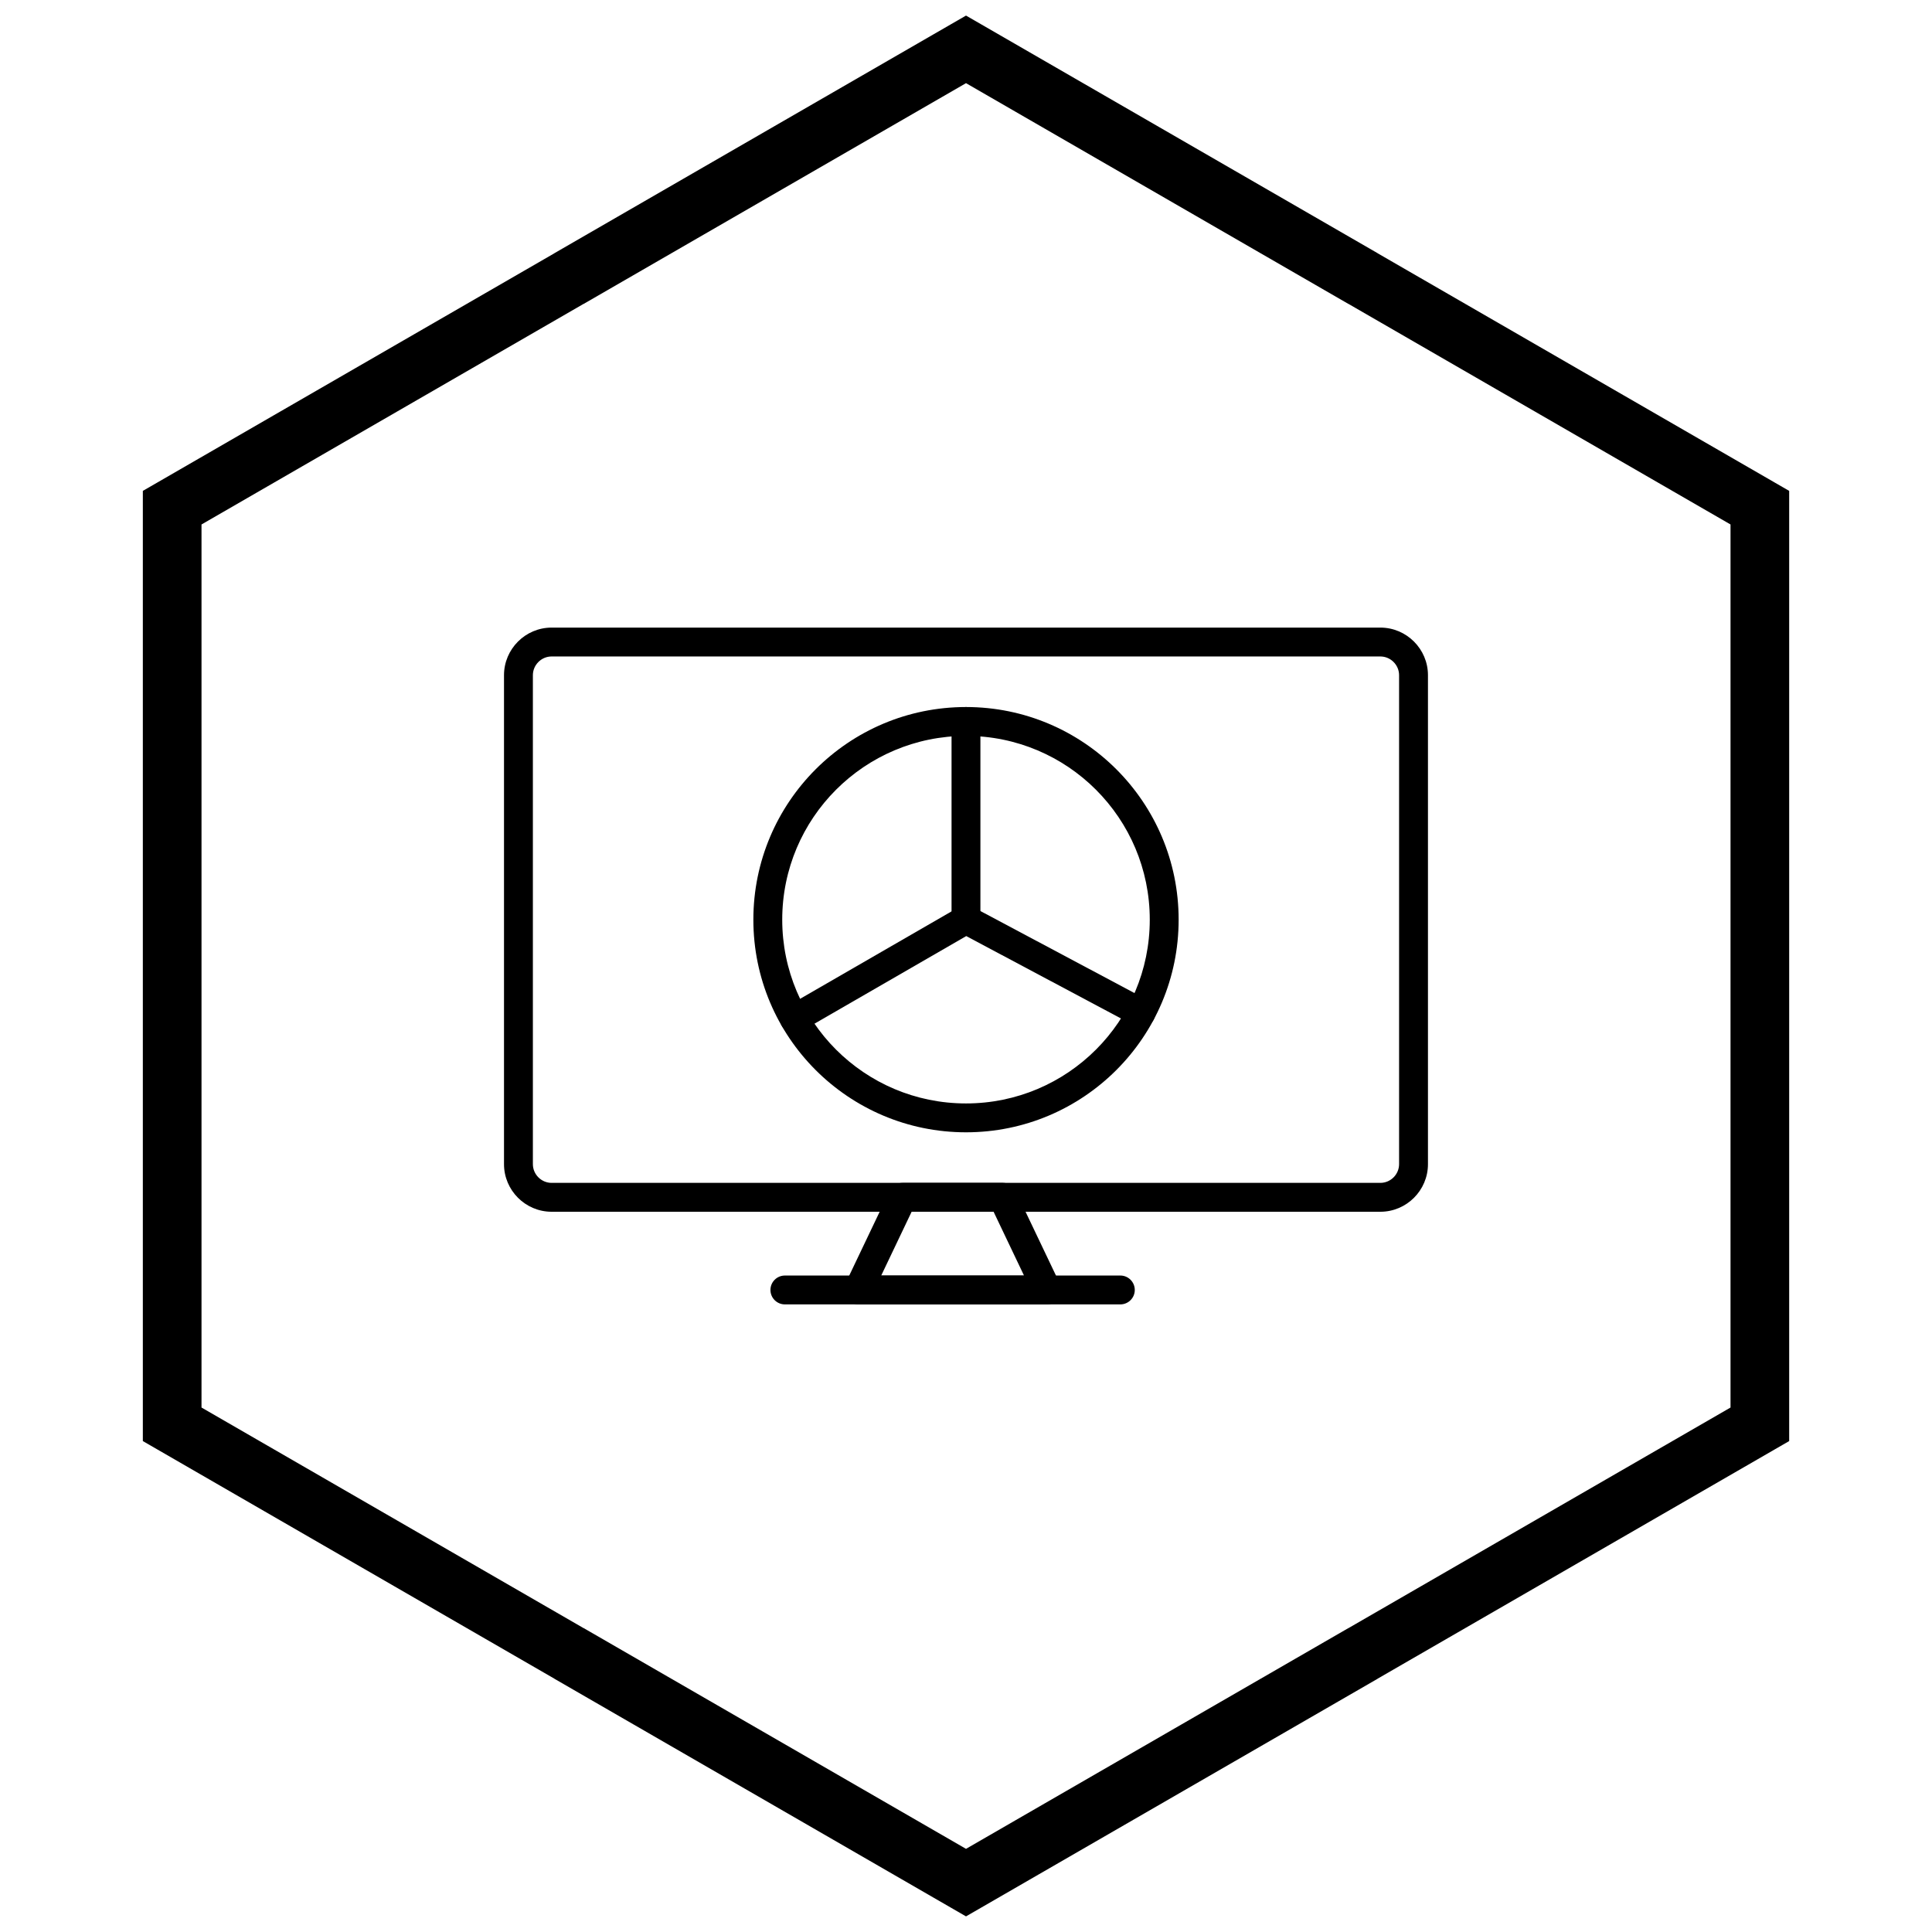
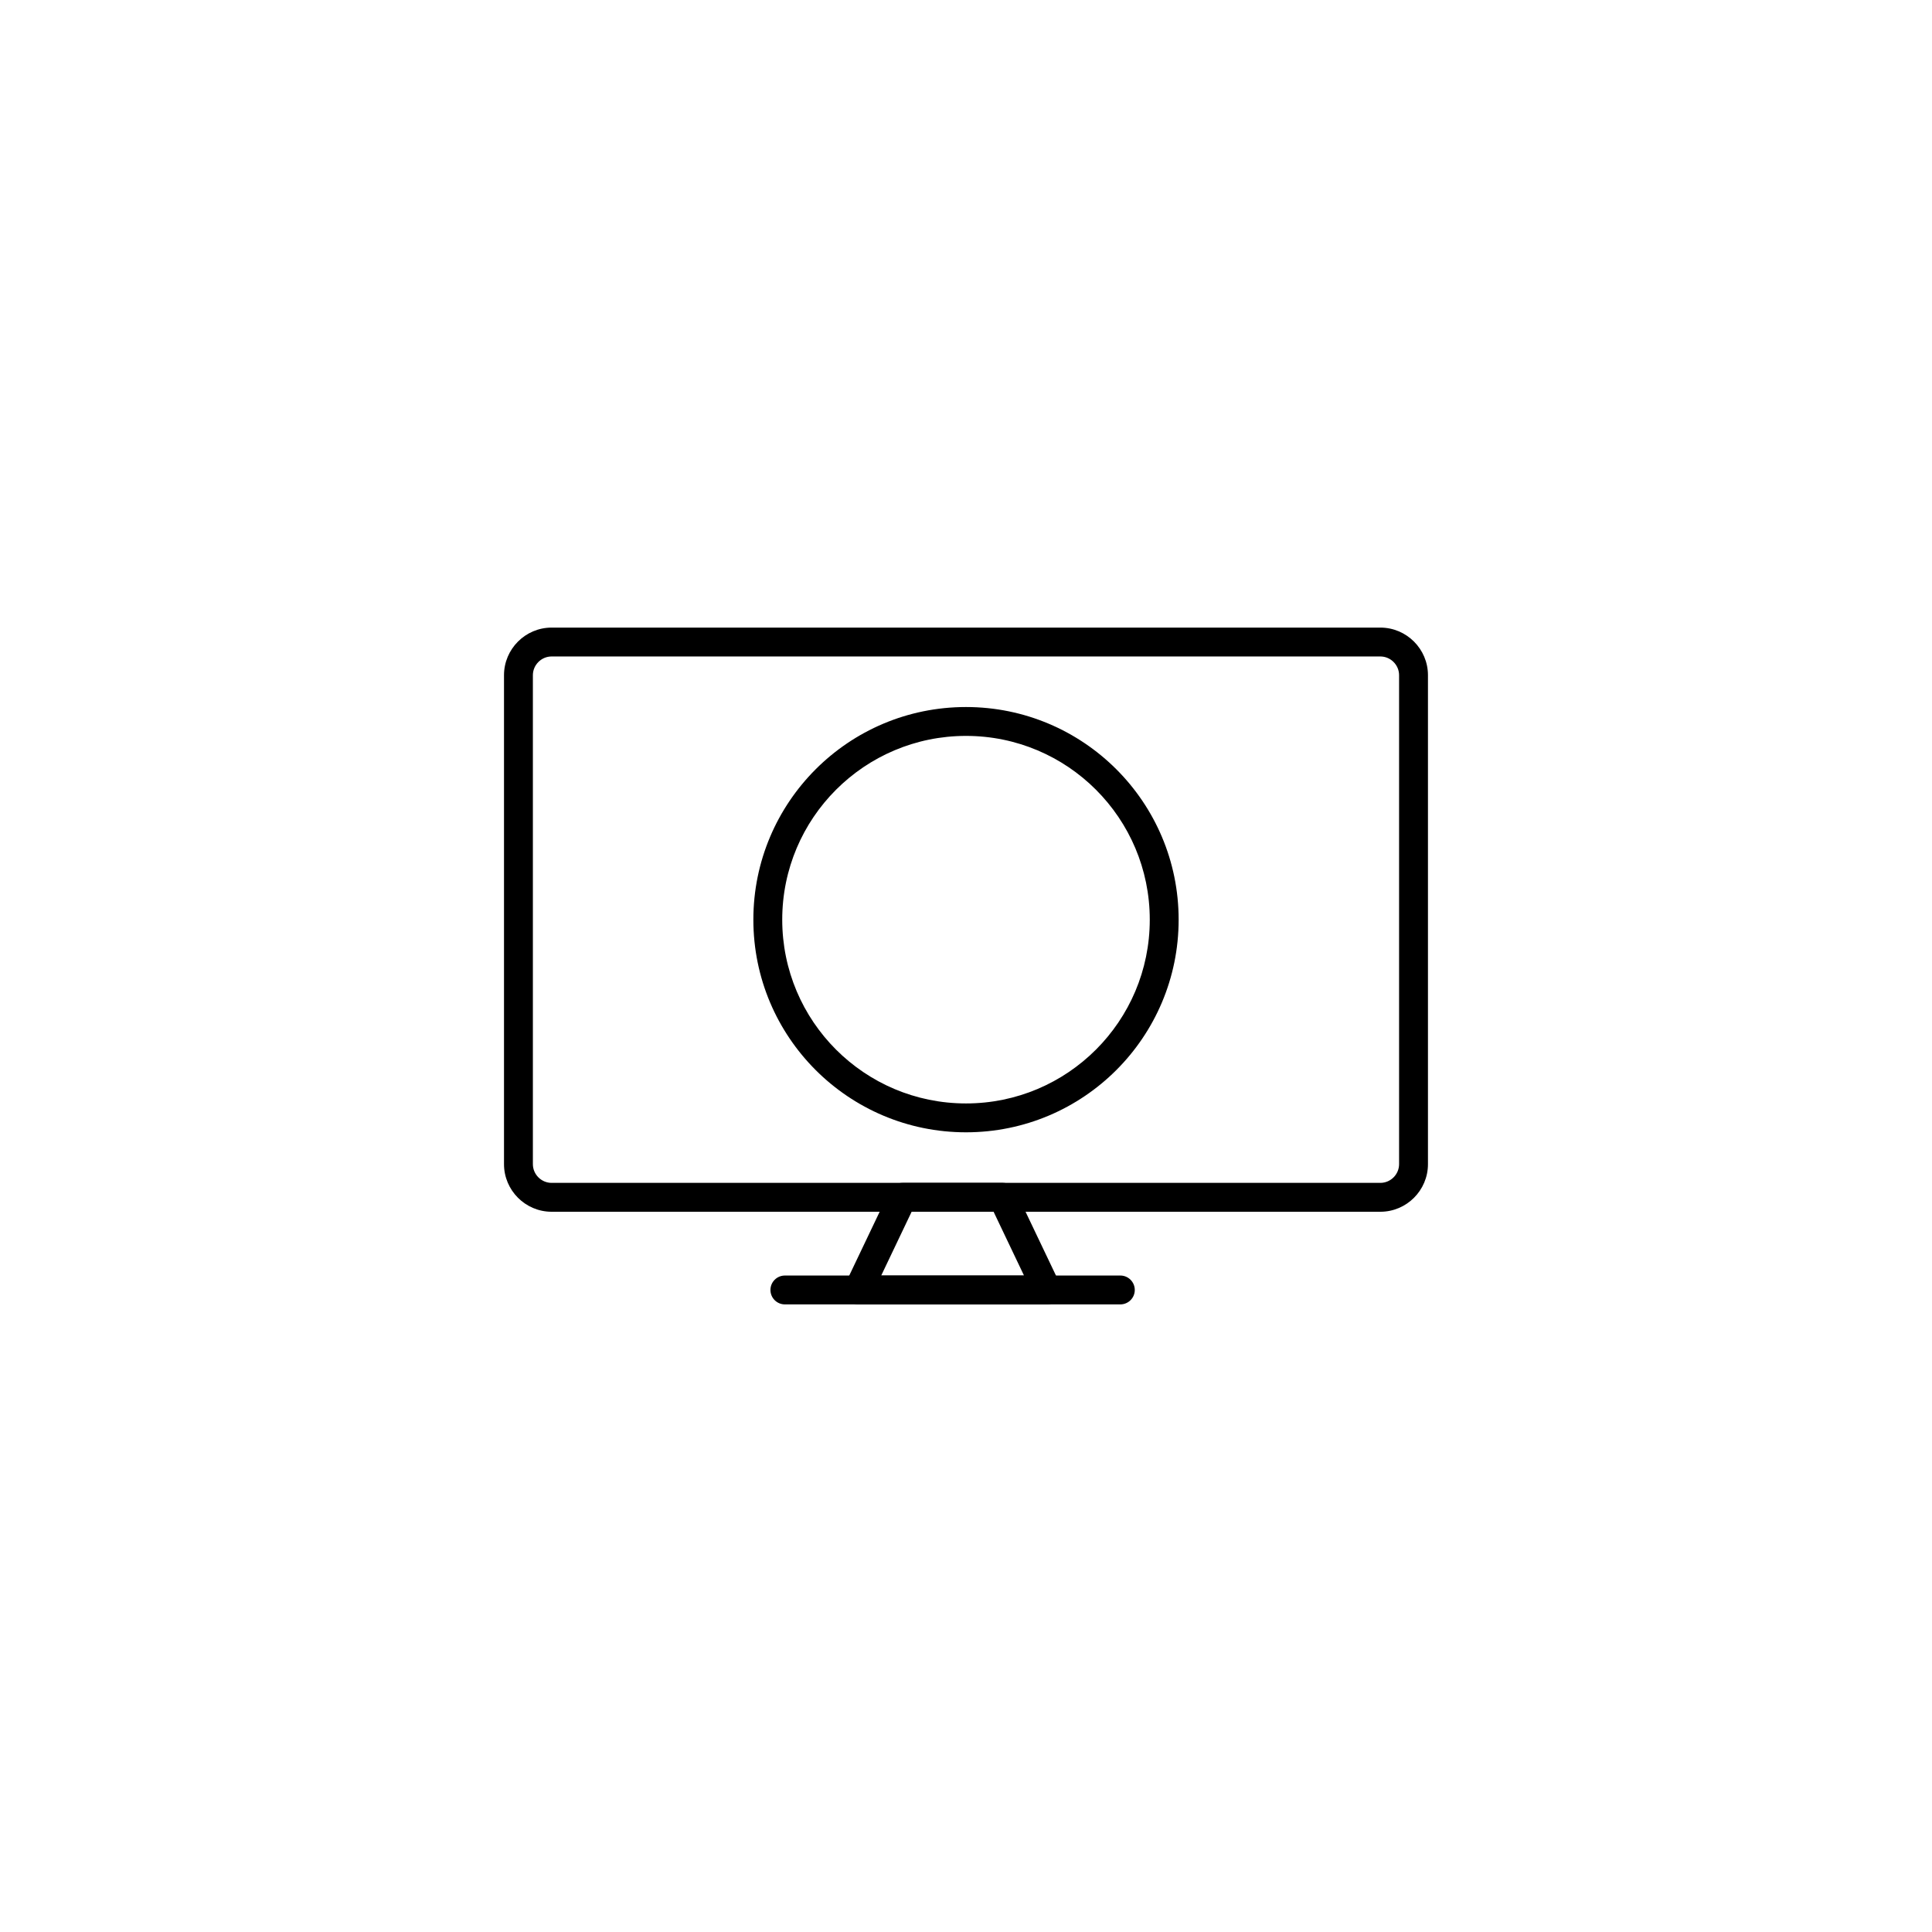
<svg xmlns="http://www.w3.org/2000/svg" width="800px" height="800px" version="1.1" viewBox="144 144 512 512">
  <defs>
    <clipPath id="a">
-       <path d="m181 148.09h438v503.81h-438z" />
-     </clipPath>
+       </clipPath>
  </defs>
  <path d="m290.18 310.32h219.63c3.473 0 6.625 1.418 8.91 3.703 2.285 2.285 3.703 5.438 3.703 8.91v129.58c0 3.473-1.418 6.625-3.703 8.91s-5.438 3.703-8.91 3.703h-219.63c-3.473 0-6.625-1.418-8.91-3.703-2.285-2.285-3.703-5.438-3.703-8.91v-129.58c0-3.473 1.418-6.625 3.703-8.91 2.285-2.285 5.438-3.703 8.91-3.703zm219.63 7.652h-219.63c-1.359 0-2.598 0.559-3.5 1.461-0.902 0.902-1.461 2.141-1.461 3.5v129.58c0 1.359 0.559 2.598 1.461 3.5 0.902 0.902 2.141 1.461 3.5 1.461h219.63c1.359 0 2.598-0.559 3.5-1.461 0.902-0.902 1.461-2.141 1.461-3.5v-129.58c0-1.359-0.559-2.598-1.461-3.5-0.902-0.902-2.141-1.461-3.5-1.461z" />
  <path d="m383.26 457.47h26.457c1.574 0 2.93 0.953 3.516 2.312l11.648 24.426c0.91 1.906 0.102 4.191-1.805 5.102-0.551 0.262-1.133 0.383-1.707 0.371h-49.906c-2.113 0-3.824-1.715-3.824-3.824 0-0.641 0.156-1.242 0.438-1.773l11.652-24.43v-0.004c0.668-1.402 2.078-2.207 3.535-2.18zm24.047 7.652h-21.715l-8.062 16.91h37.844l-8.062-16.91z" />
  <path d="m352 482.03c-2.113 0-3.824 1.715-3.824 3.824 0 2.113 1.715 3.824 3.824 3.824h88.902c2.113 0 3.824-1.715 3.824-3.824 0-2.113-1.715-3.824-3.824-3.824z" />
  <path d="m400 331.37c15.559 0 29.648 6.309 39.848 16.504 10.199 10.199 16.504 24.285 16.504 39.848 0 15.559-6.309 29.648-16.504 39.848-10.199 10.199-24.285 16.504-39.848 16.504-15.559 0-29.648-6.309-39.848-16.504-10.199-10.199-16.504-24.285-16.504-39.848 0-15.559 6.309-29.648 16.504-39.848 10.199-10.199 24.285-16.504 39.848-16.504zm34.438 21.914c-8.812-8.812-20.988-14.262-34.438-14.262s-25.625 5.449-34.438 14.262-14.262 20.988-14.262 34.438 5.449 25.625 14.262 34.438 20.988 14.262 34.438 14.262 25.625-5.449 34.438-14.262 14.262-20.988 14.262-34.438-5.449-25.625-14.262-34.438z" />
-   <path d="m396.17 387.72c0 2.113 1.715 3.824 3.824 3.824 2.113 0 3.824-1.715 3.824-3.824v-52.523c0-2.113-1.715-3.824-3.824-3.824-2.113 0-3.824 1.715-3.824 3.824z" />
-   <path d="m444.58 415.77c1.855 0.992 4.164 0.289 5.156-1.57 0.992-1.855 0.289-4.164-1.57-5.156l-46.375-24.688 0.004-0.016c-1.32-0.703-2.871-0.555-4.016 0.258l-45.172 26.078c-1.824 1.047-2.453 3.375-1.406 5.199 1.047 1.824 3.375 2.453 5.199 1.406l43.664-25.211 44.508 23.691z" />
  <g clip-path="url(#a)">
    <path d="m403.89 150.37 105.19 60.73-0.008 0.012 105.16 60.715 3.918 2.262v251.81l-3.918 2.262-105.16 60.715 0.008 0.012-105.19 60.73-3.887 2.242-3.887-2.242-105.19-60.73 0.008-0.012-105.16-60.715-3.918-2.262v-251.81l3.918-2.262 105.16-60.715-0.008-0.012 105.19-60.73 3.887-2.242zm97.414 74.152-101.3-58.484-101.3 58.484h-0.031l-101.27 58.469v234.02l101.27 58.469h0.031l101.3 58.484 101.3-58.484h0.031l101.27-58.469v-234.02l-101.27-58.469z" />
  </g>
</svg>